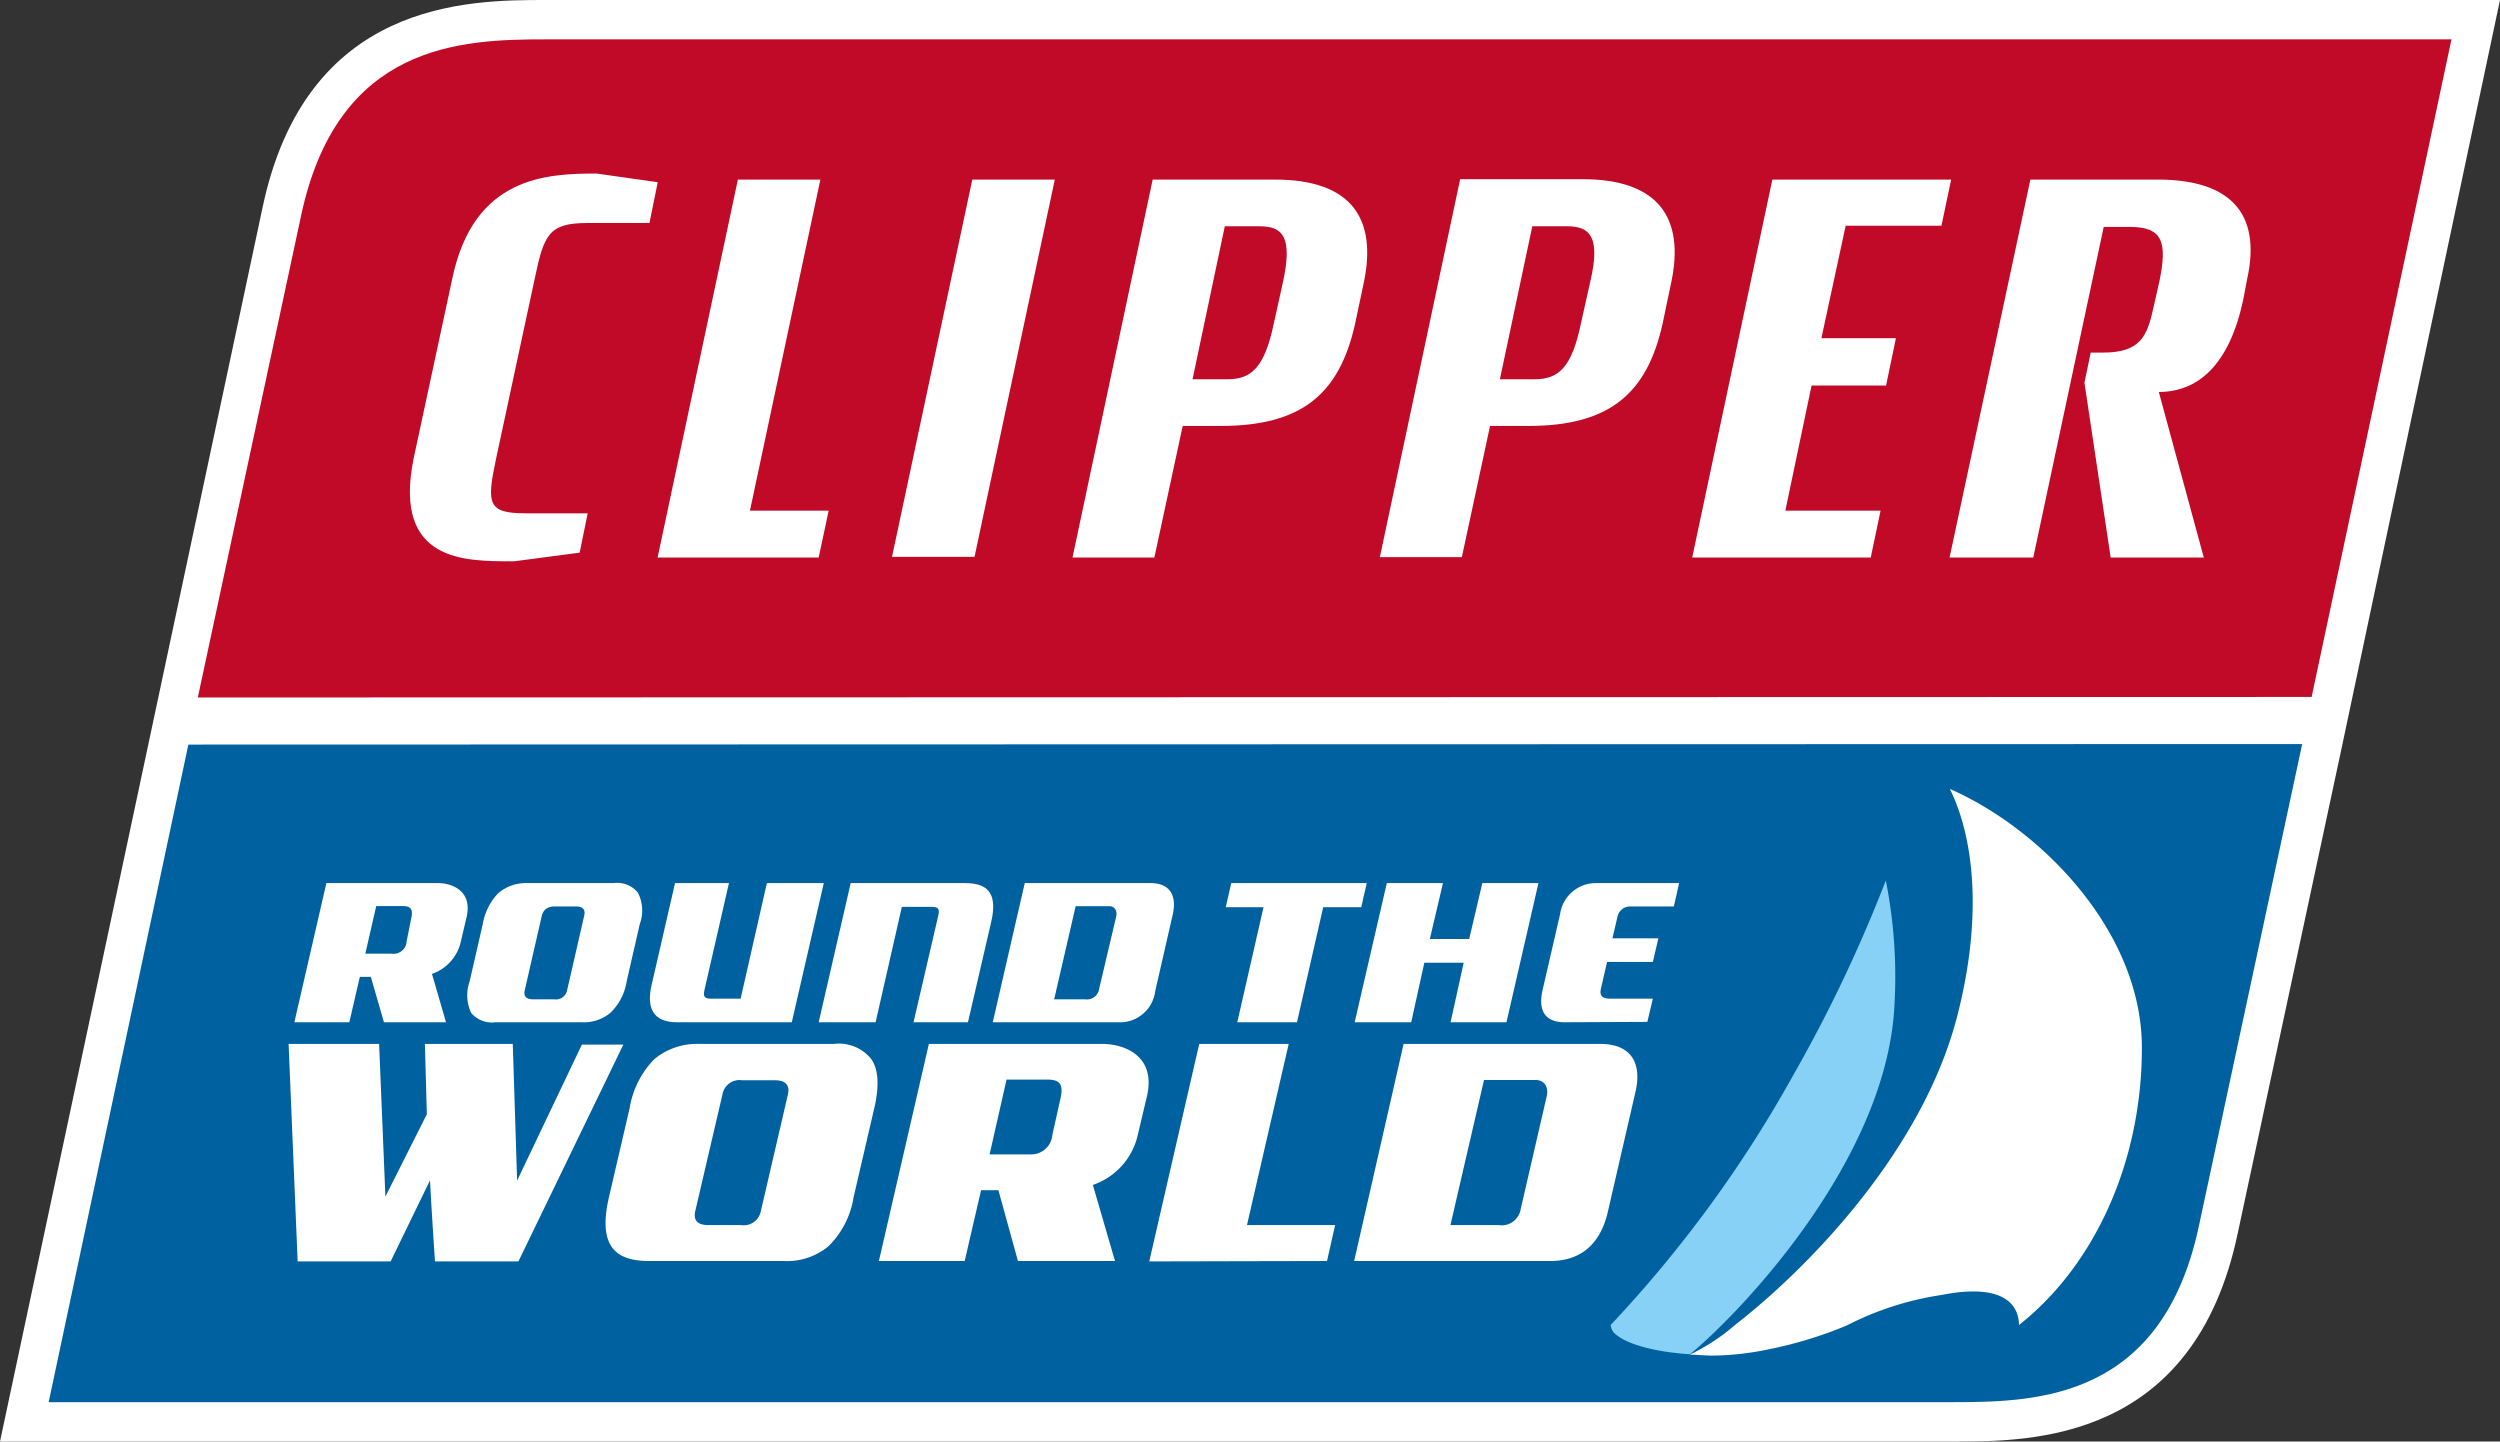
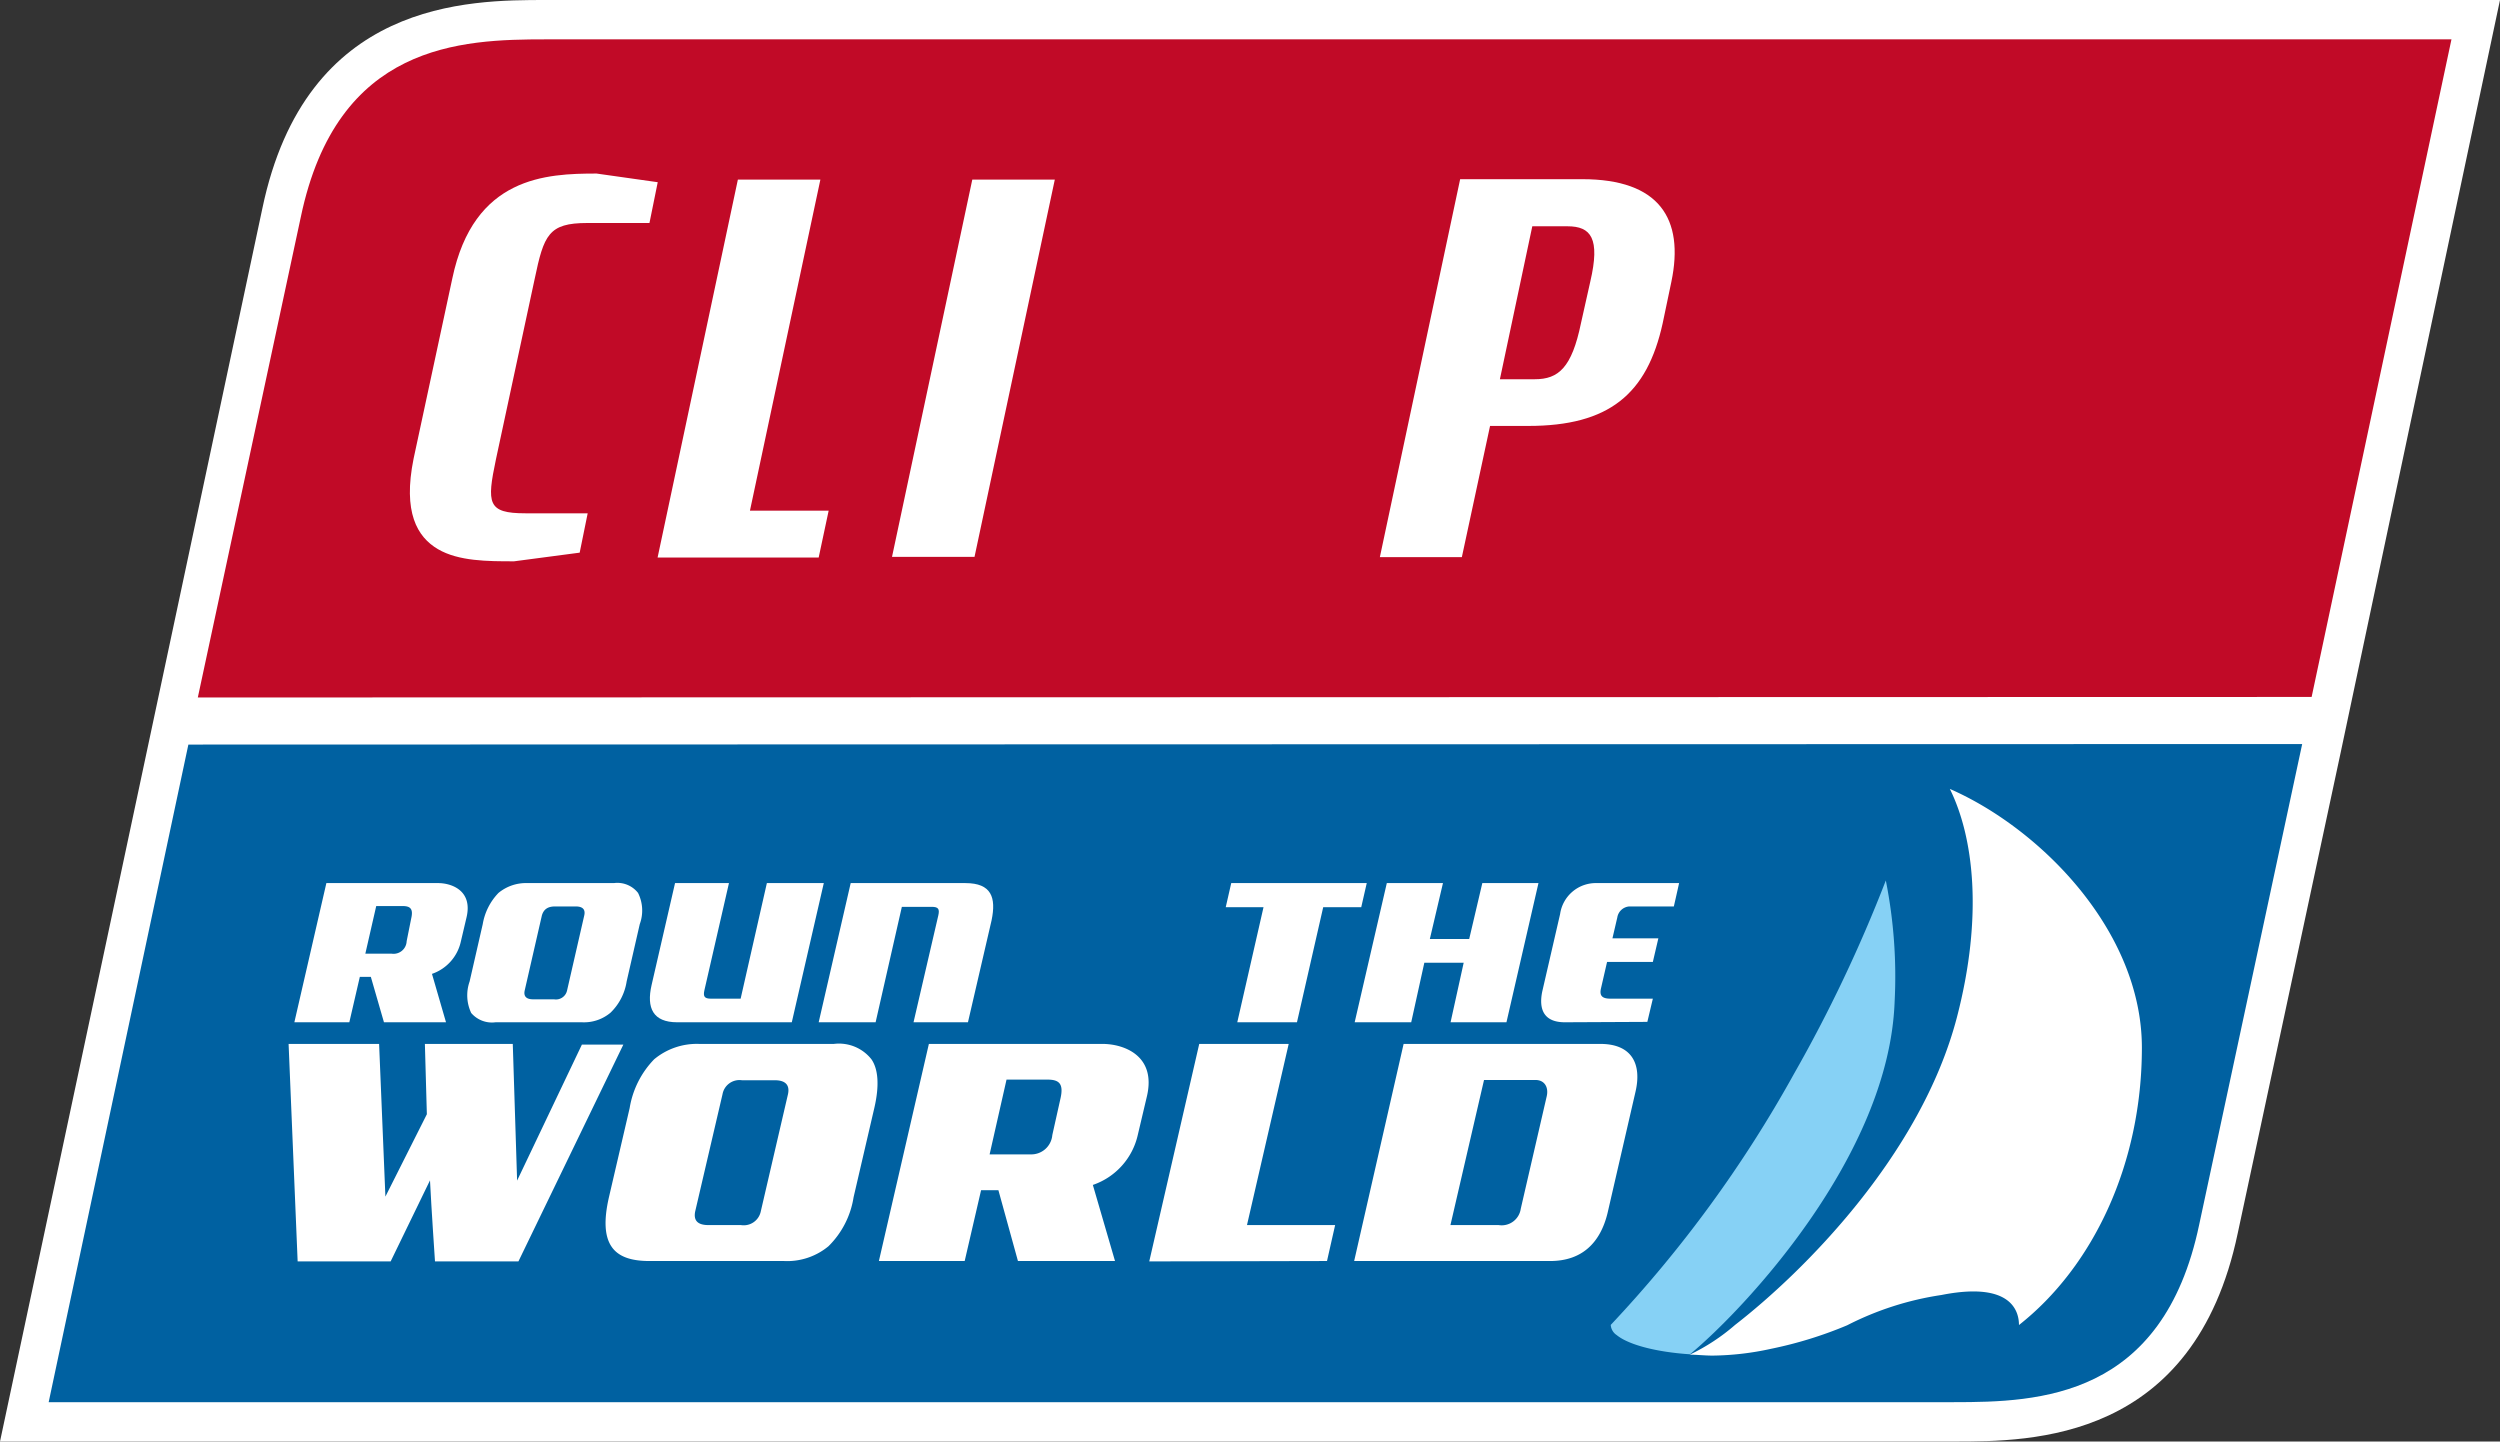
<svg xmlns="http://www.w3.org/2000/svg" viewBox="0 0 190.58 109.89">
  <rect x="0" y="0" width="190.58" height="109.89" fill="#333333" stroke="none" />
  <defs>
    <style>.cls-1{fill:#fff;}.cls-2{fill:#0061a1;}.cls-3{fill:#86d1f5;}.cls-4{fill:#c10a27;}</style>
  </defs>
  <g id="Layer_2" data-name="Layer 2">
    <g id="Layer_1-2" data-name="Layer 1">
      <path class="cls-1" d="M148.94,109.89H0l20-94C23.32,0,35.7,0,41.64,0H190.58L178.44,57.34,170.59,94C167.26,109.89,154.89,109.89,148.94,109.89Z" />
      <path class="cls-2" d="M14.36,56.76,3.71,106.89H148.94c6.51,0,15.94-.3,18.71-13.54l7.85-36.63Z" />
      <path class="cls-3" d="M143.76,67.12a109.84,109.84,0,0,1-7,14.74A95,95,0,0,1,122.79,101l0,0h0a1,1,0,0,0,.46.78c.89.73,3,1.29,5.58,1.46,4.06-3.36,15.16-15.08,15.6-26.85A37.51,37.51,0,0,0,143.76,67.12Z" />
      <path class="cls-1" d="M148.64,60.14c1.8,3.63,2.56,9.64.54,17.41C146.44,88.06,137.43,97,132.27,101a15.34,15.34,0,0,1-3.46,2.27c.56,0,1.14.07,1.74.07a21.66,21.66,0,0,0,4.47-.52,30.85,30.85,0,0,0,5.79-1.79A23.27,23.27,0,0,1,148,98.72c5.05-1,5.91,1,5.91,2.29,5.64-4.44,9.37-12.25,9.37-21.14S155.56,63.17,148.64,60.14Z" />
      <path class="cls-4" d="M176.22,53.13,186.88,3H41.64c-6.51,0-15.94.3-18.71,13.55L15.08,53.17Z" />
      <path class="cls-1" d="M49.51,17H44.76c-2.95,0-3.3.92-4,4.26L37.81,35c-.71,3.38-.66,4.13,2.24,4.13H44.8l-.61,3-5,.66c-2,0-4.23,0-5.81-.93s-2.68-2.81-1.85-6.9l2.95-13.73c1.63-7.78,7.17-8,11-8l4.66.66Z" />
      <path class="cls-1" d="M62.41,42.5H50.13l6.12-28.81h6.29L57.17,38.93h6Z" />
      <path class="cls-1" d="M74.29,42.45H68l6.12-28.76h6.29Z" />
-       <path class="cls-1" d="M103.31,24.64c-1.19,5.41-4.09,7.83-10.25,7.83h-2.9L88,42.5H81.76l6.11-28.81c4.62,0,9.33,0,9.33,0,5.85,0,7.78,3,6.77,7.83Zm-7.26-7.39H93.37L90.91,28.91h2.68c1.8,0,2.81-.88,3.52-4.27l.7-3.17C98.52,18.17,97.86,17.25,96.05,17.25Z" />
      <path class="cls-1" d="M126.75,24.64c-1.19,5.41-4.09,7.83-10.25,7.83h-2.91l-2.15,10h-6.25l6.12-28.81c4.62,0,9.32,0,9.32,0,5.85,0,7.79,3,6.78,7.83Zm-7.26-7.39h-2.68l-2.47,11.66H117c1.81,0,2.82-.88,3.52-4.27l.71-3.17C122,18.17,121.29,17.25,119.49,17.25Z" />
-       <path class="cls-1" d="M148,17.21H140.7l-1.85,8.57h5.68l-.75,3.61H138.1l-2,9.54h7.26l-.75,3.57H129l6.11-28.81,13.63,0Z" />
-       <path class="cls-1" d="M171,22.88c-1.06,4.93-3.43,7-6.43,7L168,42.5H160.9l-2-13.33.48-2.29h.92c2.86,0,3.39-1.23,3.87-3.47l.44-1.94c.62-3,.27-4.17-2.24-4.17h-2L155,42.5h-6.38l6.16-28.81h9.72c5.49,0,7.91,2.55,6.81,7.56Z" />
      <path class="cls-1" d="M29.27,77.93l-1-3.46h-.84l-.8,3.46H22.44l2.44-10.61H33.4c1,0,2.64.55,2.17,2.59l-.44,1.87a3.37,3.37,0,0,1-2.2,2.46L34,77.93ZM31.35,70c.17-.74-.09-.93-.67-.93h-2l-.83,3.63h2A1,1,0,0,0,31,71.75Z" />
      <path class="cls-1" d="M46.54,77.2a3.14,3.14,0,0,1-2.18.73H37.78a2.08,2.08,0,0,1-1.86-.71,3.16,3.16,0,0,1-.12-2.4l1-4.37A4.49,4.49,0,0,1,38,68.07a3.29,3.29,0,0,1,2.2-.75H46.8a2,2,0,0,1,1.84.75,3,3,0,0,1,.13,2.38l-1,4.37A4.2,4.2,0,0,1,46.54,77.2Zm-2-7.42c.1-.45-.12-.68-.65-.68H42.31c-.54,0-.86.21-1,.68L40,75.5c-.1.44.11.68.64.68h1.59a.87.87,0,0,0,1-.68Z" />
      <path class="cls-1" d="M51.62,77.93c-1.84,0-2.35-1.09-1.95-2.83l1.79-7.78h4.11L53.7,75.48c-.11.48,0,.65.49.65h2.27l2-8.81H62.8L60.36,77.93Z" />
      <path class="cls-1" d="M69.64,77.93l1.89-8.15c.11-.49,0-.65-.51-.65H68.75l-2,8.8H62.41l2.44-10.61h8.74c2,0,2.36,1.1,2,2.84l-1.8,7.77Z" />
-       <path class="cls-1" d="M85.26,77.93H75.68l2.44-10.61H87.7c1.54,0,2,1,1.71,2.36l-1.35,5.9A2.7,2.7,0,0,1,85.26,77.93Zm-.17-8.06c.1-.44-.11-.79-.54-.79H82l-1.64,7.1h2.35a.94.94,0,0,0,1.08-.8Z" />
      <path class="cls-1" d="M100.87,69.16l-2,8.77H94.32l2-8.77H93.44l.42-1.84h10.33l-.42,1.84Z" />
      <path class="cls-1" d="M110.58,77.93l1-4.54h-3l-1,4.54h-4.31l2.45-10.61H110l-1,4.26h3l1-4.26h4.28l-2.44,10.61Z" />
      <path class="cls-1" d="M119.29,77.93c-1.61,0-2-1-1.72-2.35l1.36-5.9a2.75,2.75,0,0,1,2.8-2.36H128c-.1.47-.4,1.78-.4,1.78h-3.4a1,1,0,0,0-.91.84l-.37,1.59h3.5l-.42,1.8h-3.49l-.46,2c-.14.57.08.8.71.8H126l-.42,1.77Z" />
      <path class="cls-1" d="M39.52,96.16H33.16s-.28-4.11-.38-6.18l-3,6.18H22.69L22,79.58H28.9l.48,11.64,3.16-6.28-.15-5.36h6.7L39.42,90l4.94-10.37h3.16Z" />
      <path class="cls-1" d="M63.16,95a4.93,4.93,0,0,1-3.4,1.13H49.5c-1.4,0-2.37-.33-2.89-1.11s-.59-2-.19-3.75L48,84.47a6.94,6.94,0,0,1,1.87-3.72,5.08,5.08,0,0,1,3.43-1.17H63.57a3.15,3.15,0,0,1,2.86,1.17c.52.75.62,2,.22,3.72l-1.58,6.8A6.7,6.7,0,0,1,63.16,95ZM60.07,83.41c.15-.7-.2-1.06-1-1.06H56.56a1.31,1.31,0,0,0-1.48,1.06L53,92.33c-.15.7.17,1.06,1,1.06h2.48A1.33,1.33,0,0,0,58,92.33Z" />
      <path class="cls-1" d="M77.6,96.13l-1.49-5.4H74.79l-1.25,5.4H67l3.81-16.55H84.05c1.58,0,4.12.86,3.38,4l-.69,2.92a5.25,5.25,0,0,1-3.43,3.83L85,96.13Zm3.24-12.38c.27-1.17-.13-1.45-1-1.45H76.73L75.44,88h3.1a1.61,1.61,0,0,0,1.68-1.47Z" />
      <path class="cls-1" d="M87.61,96.16l3.81-16.58h6.82L95.06,93.39h6.72l-.62,2.74Z" />
      <path class="cls-1" d="M118.17,96.13H103.23L107,79.58h15c2.4,0,3.18,1.53,2.67,3.68l-2.12,9.2C122,94.74,120.6,96.13,118.17,96.13Zm-.26-12.56c.16-.7-.18-1.24-.85-1.24h-3.93l-2.56,11.06h3.67a1.47,1.47,0,0,0,1.69-1.24Z" />
    </g>
  </g>
</svg>